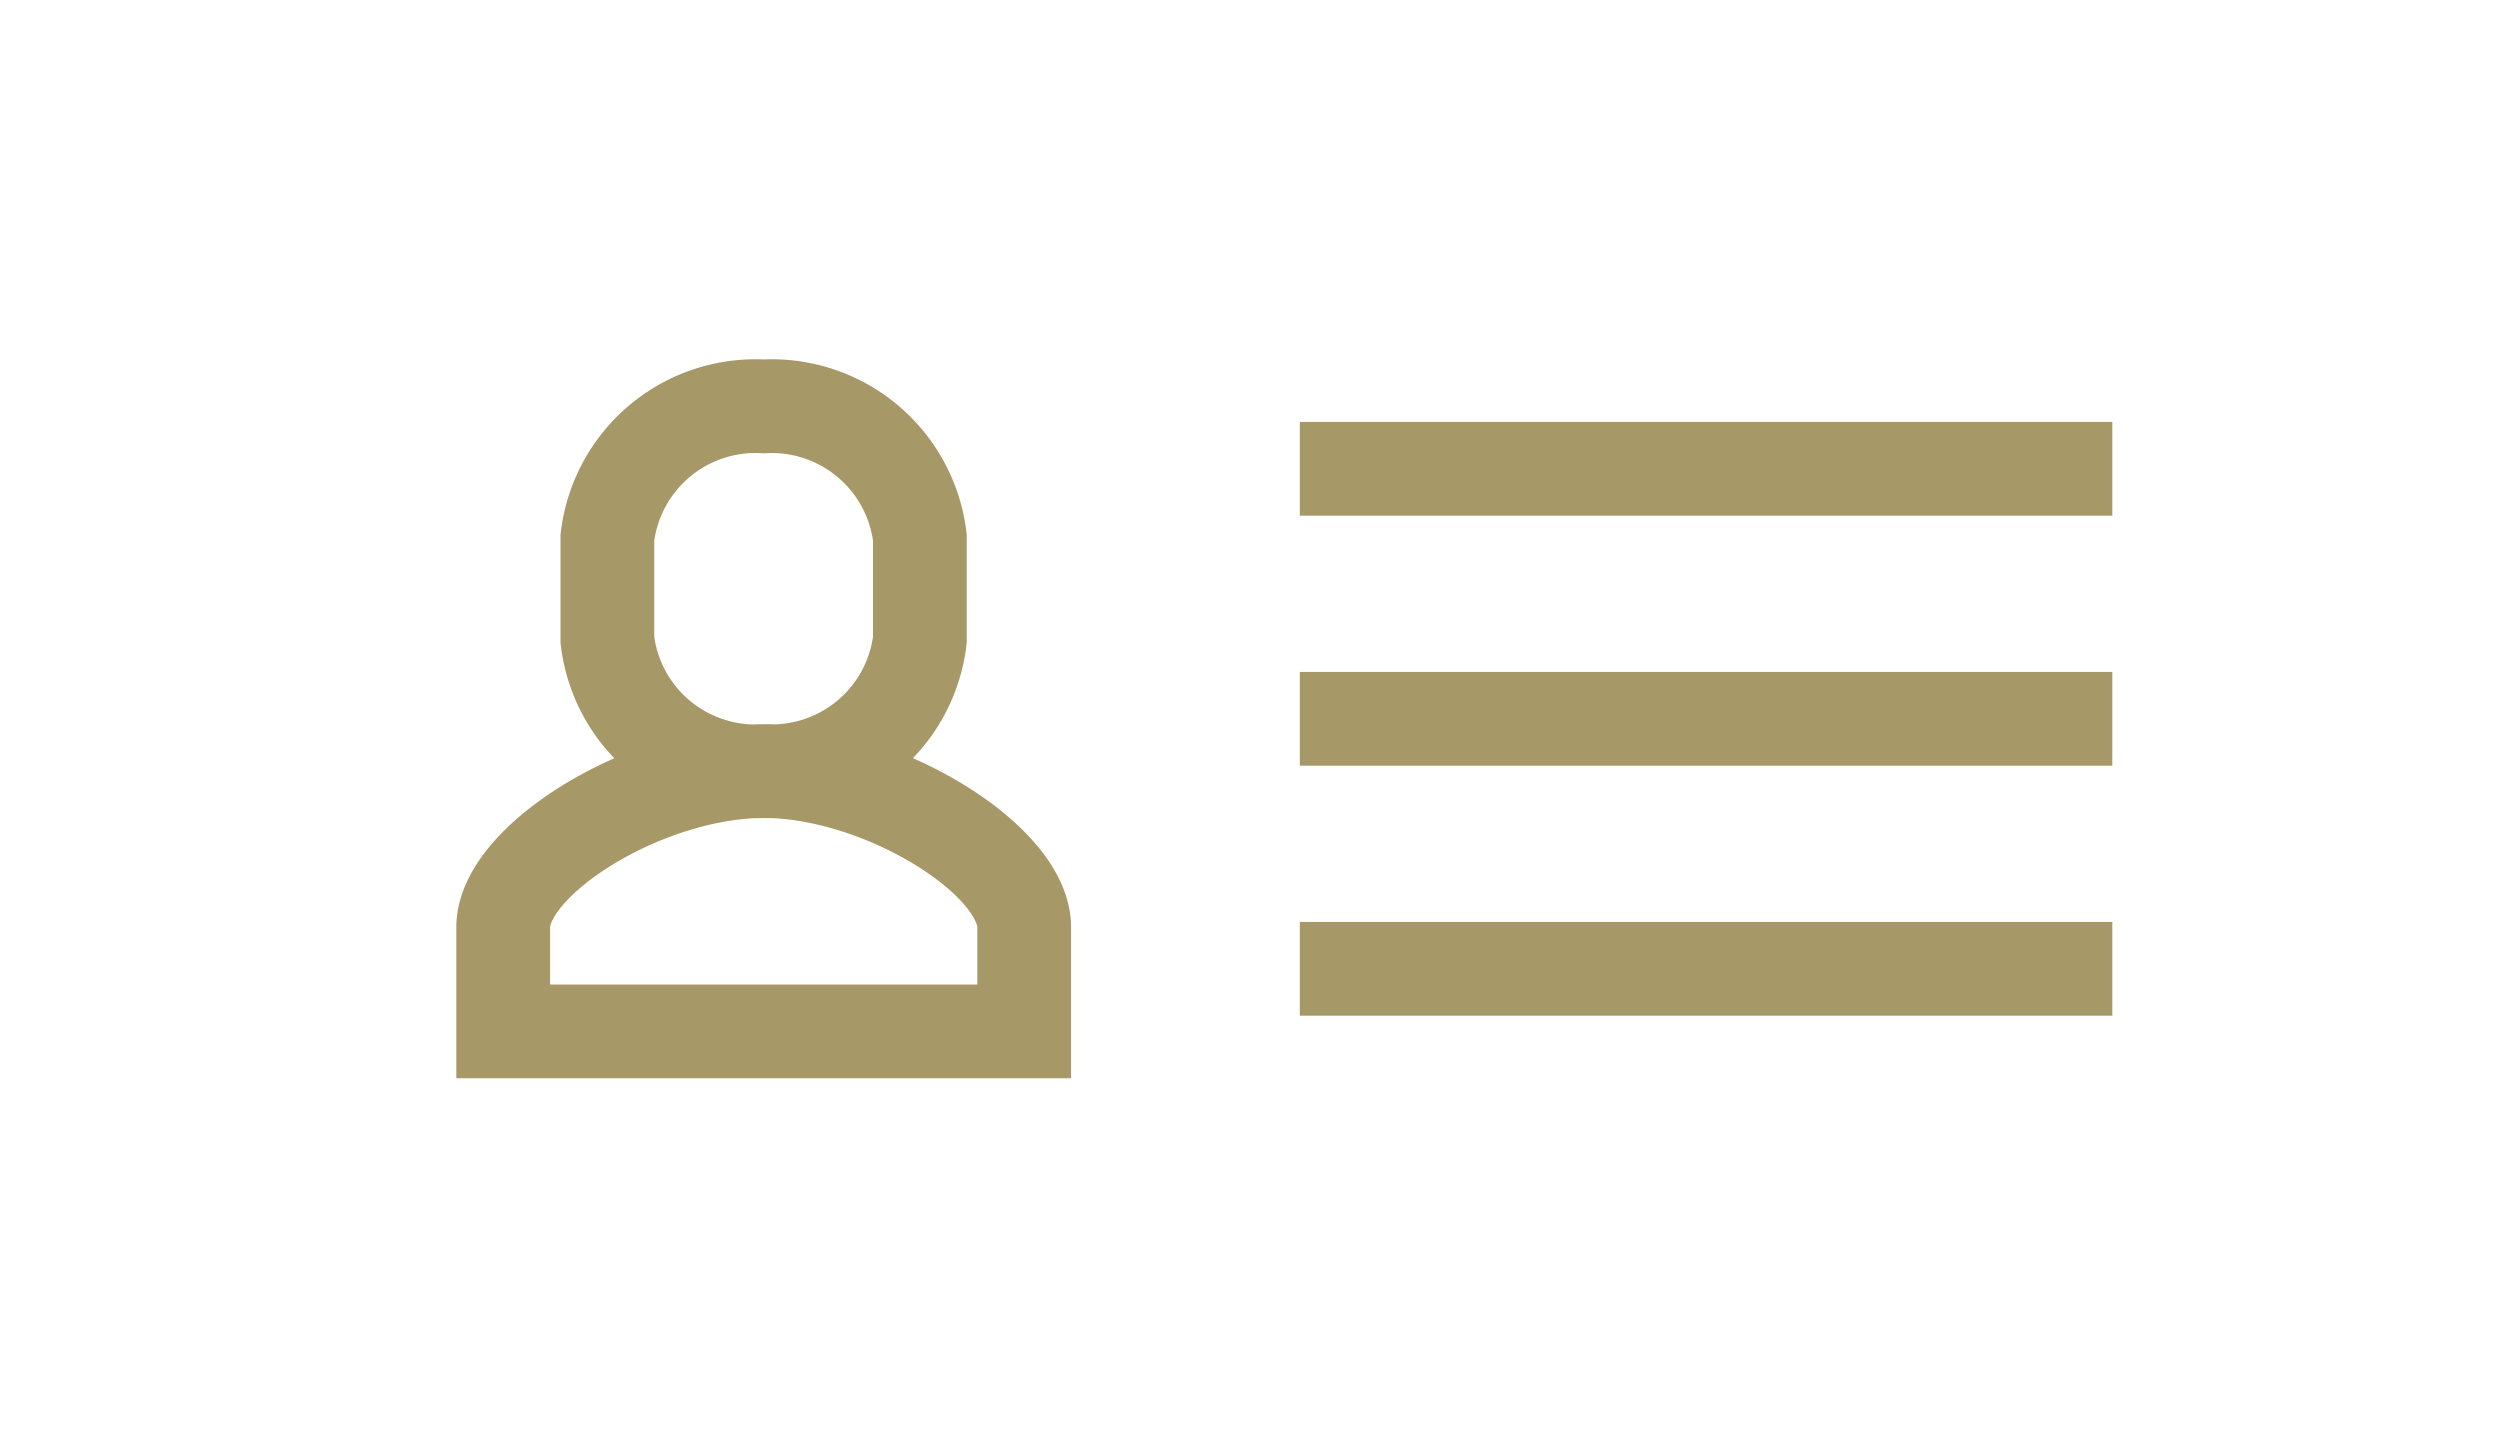
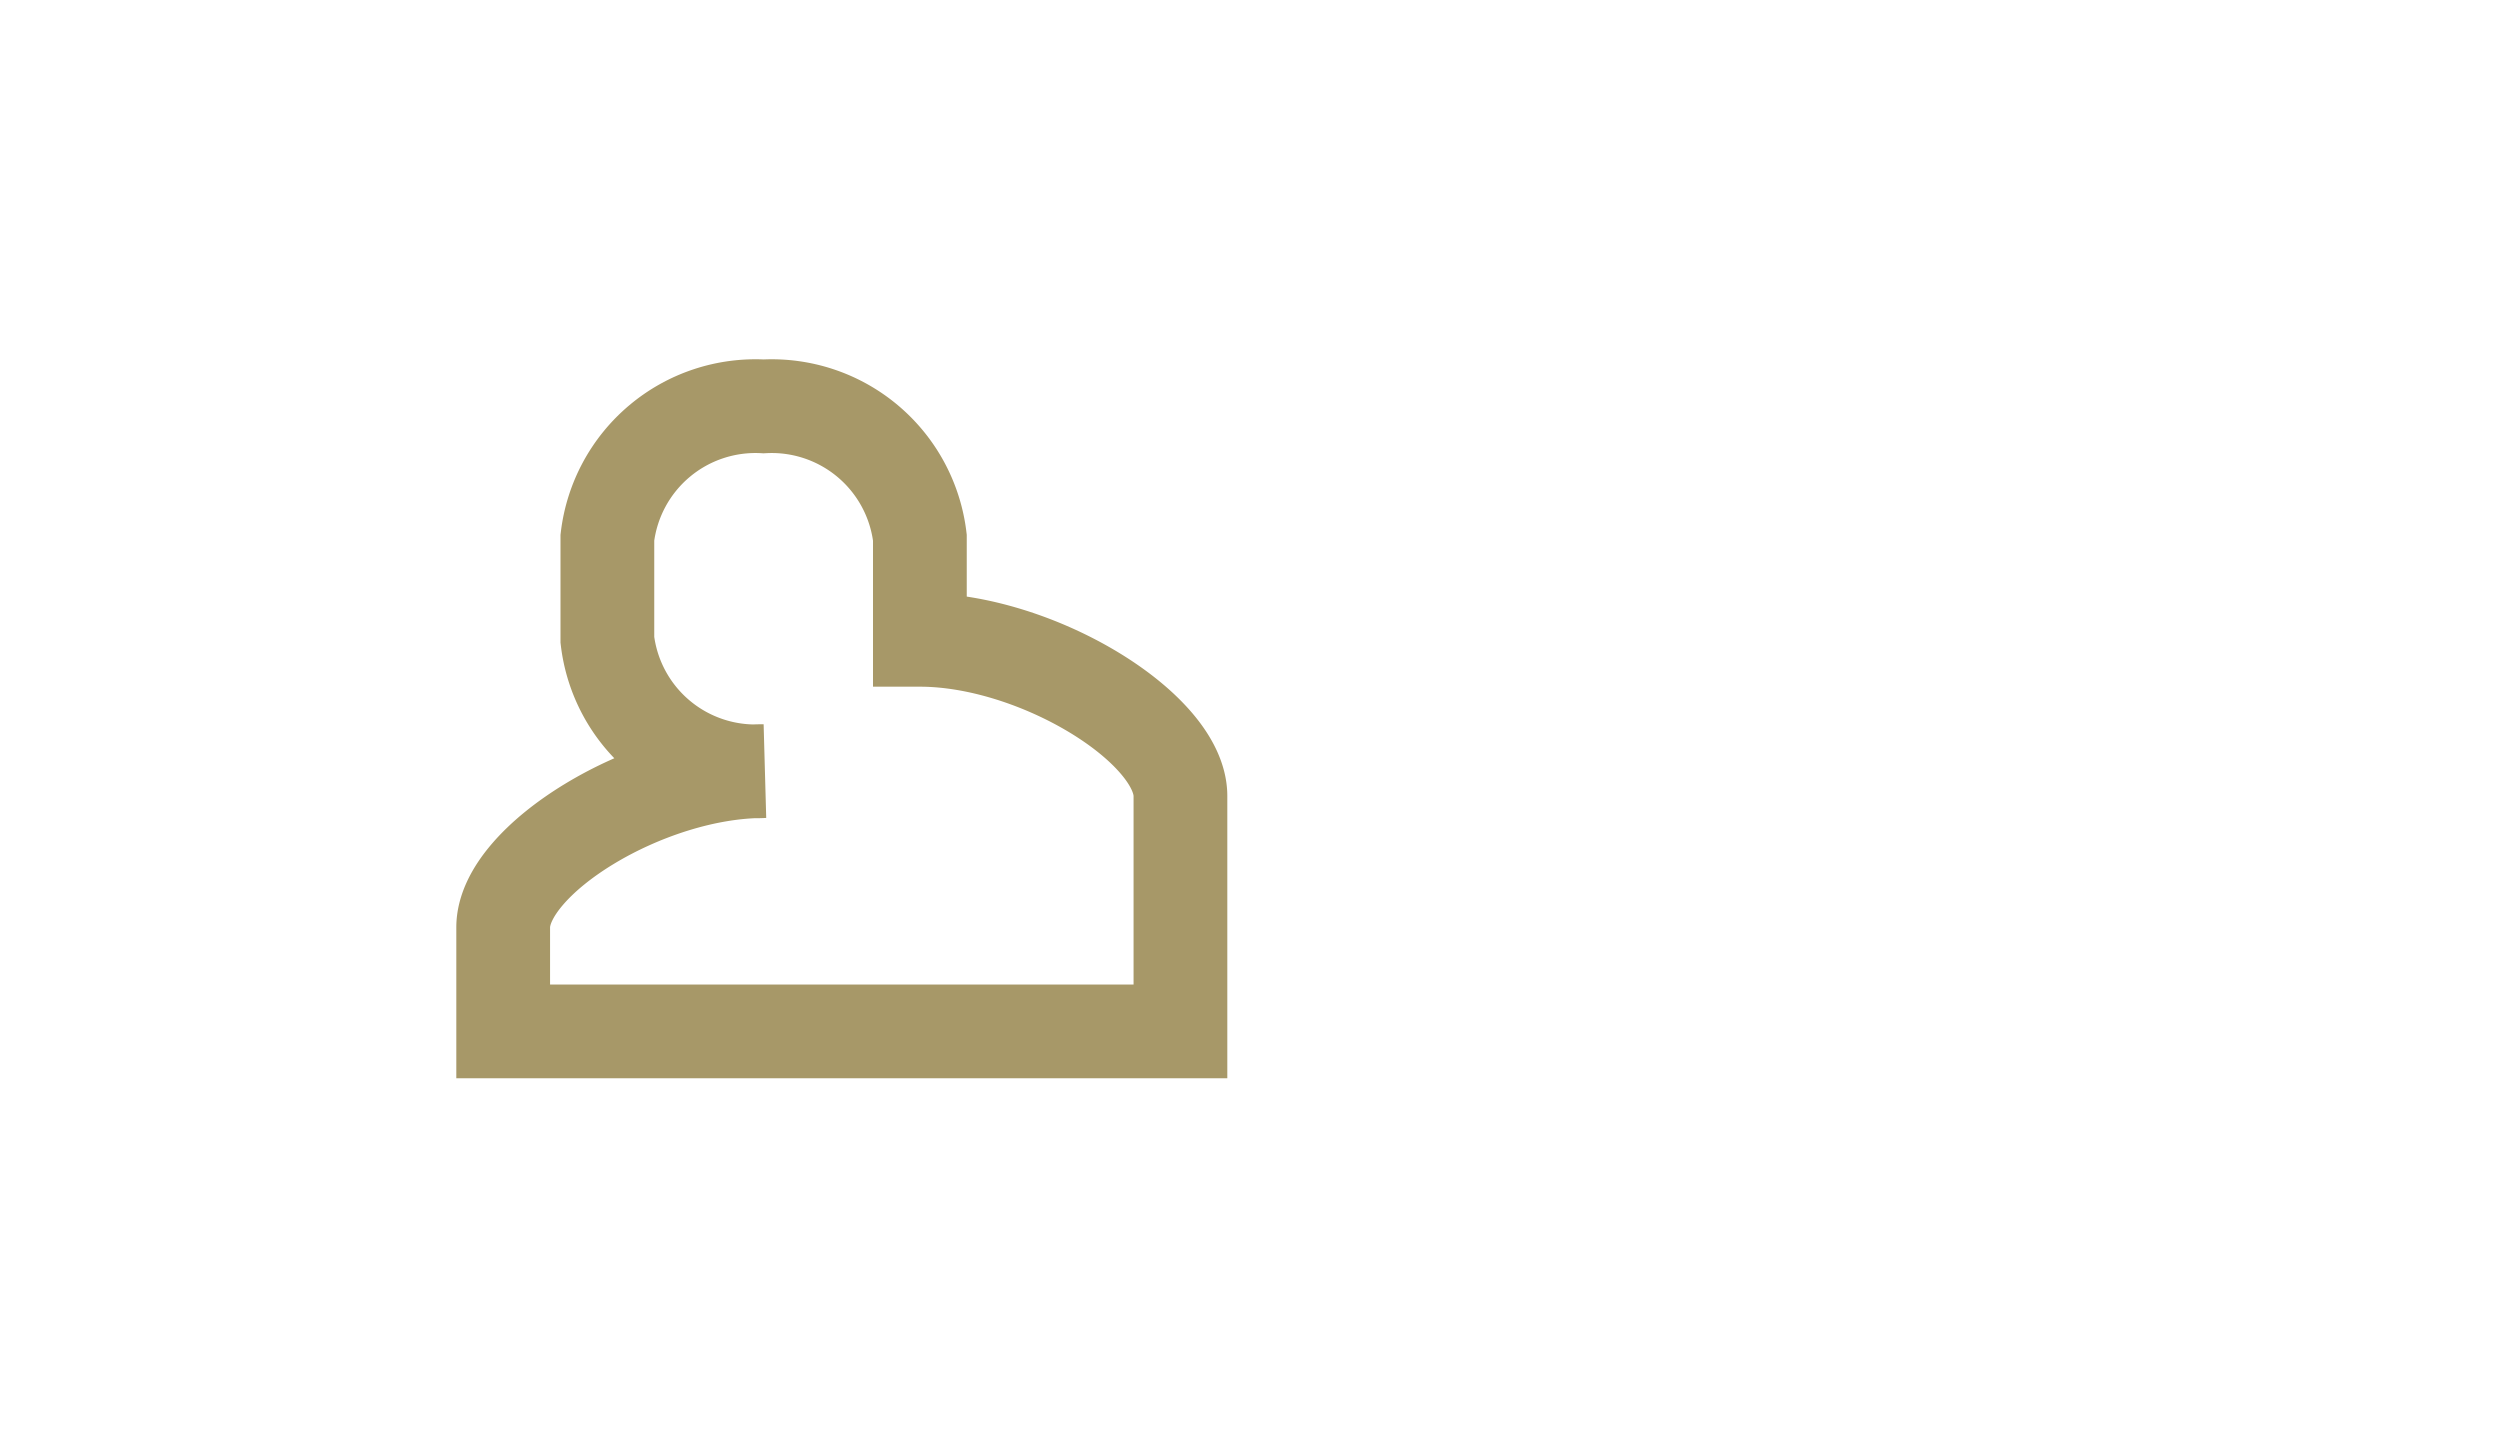
<svg xmlns="http://www.w3.org/2000/svg" width="40" height="23" viewBox="0 0 40 23">
  <g id="Group_1" data-name="Group 1" transform="translate(-950 -481)">
-     <rect id="Rectangle_1" data-name="Rectangle 1" width="40" height="23" transform="translate(950 481)" fill="none" />
-     <path id="_83" data-name=" 83" d="M0,10V8.336c0-1.085,2.294-2.5,4.167-2.5a2.385,2.385,0,0,1-2.5-2.1V2.1A2.386,2.386,0,0,1,4.167,0a2.387,2.387,0,0,1,2.5,2.1V3.735a2.386,2.386,0,0,1-2.5,2.1c1.876,0,4.169,1.416,4.169,2.5V10Z" transform="translate(958.051 487.502)" fill="none" stroke="#a79868" stroke-miterlimit="10" stroke-width="1.5" />
-     <line id="_363" data-name=" 363" x2="13" transform="translate(970.797 488.501)" fill="none" stroke="#a79868" stroke-miterlimit="10" stroke-width="1.5" />
-     <line id="_364" data-name=" 364" x2="13" transform="translate(970.797 492.501)" fill="none" stroke="#a79868" stroke-miterlimit="10" stroke-width="1.5" />
-     <line id="_365" data-name=" 365" x2="13" transform="translate(970.797 496.501)" fill="none" stroke="#a79868" stroke-miterlimit="10" stroke-width="1.5" />
+     <path id="_83" data-name=" 83" d="M0,10V8.336c0-1.085,2.294-2.5,4.167-2.5a2.385,2.385,0,0,1-2.5-2.1V2.1A2.386,2.386,0,0,1,4.167,0a2.387,2.387,0,0,1,2.5,2.1V3.735c1.876,0,4.169,1.416,4.169,2.5V10Z" transform="translate(958.051 487.502)" fill="none" stroke="#a79868" stroke-miterlimit="10" stroke-width="1.5" />
  </g>
</svg>